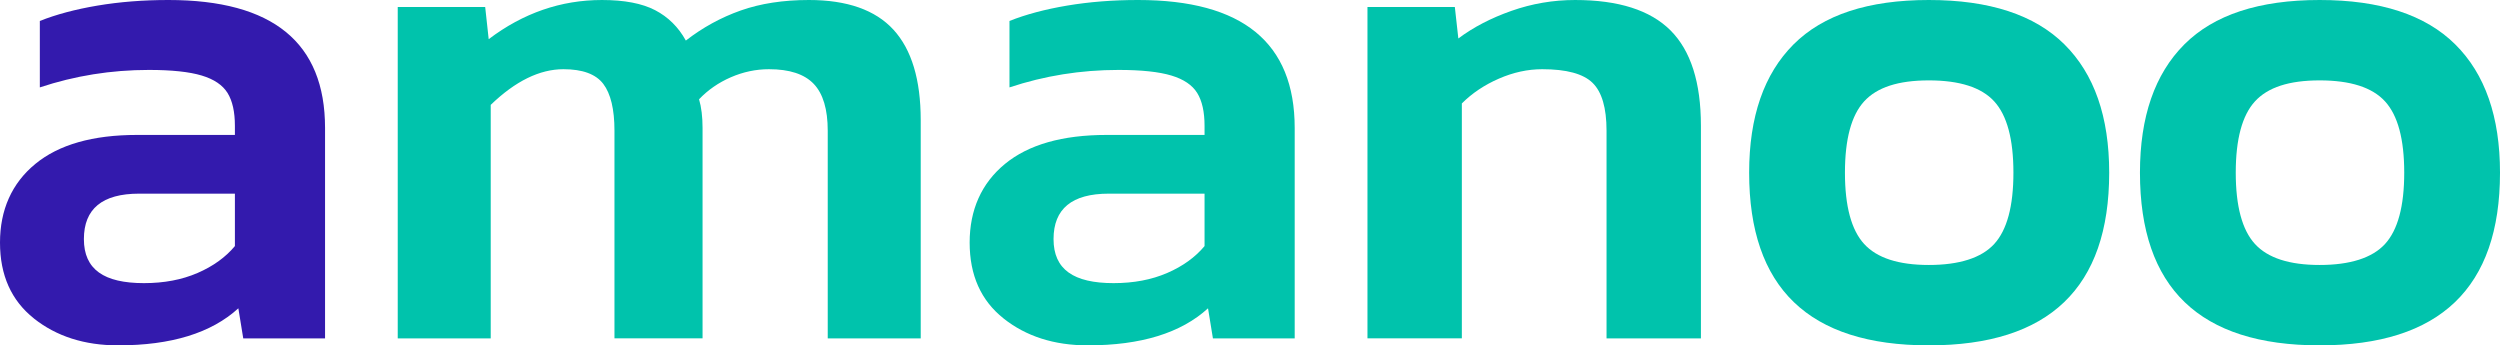
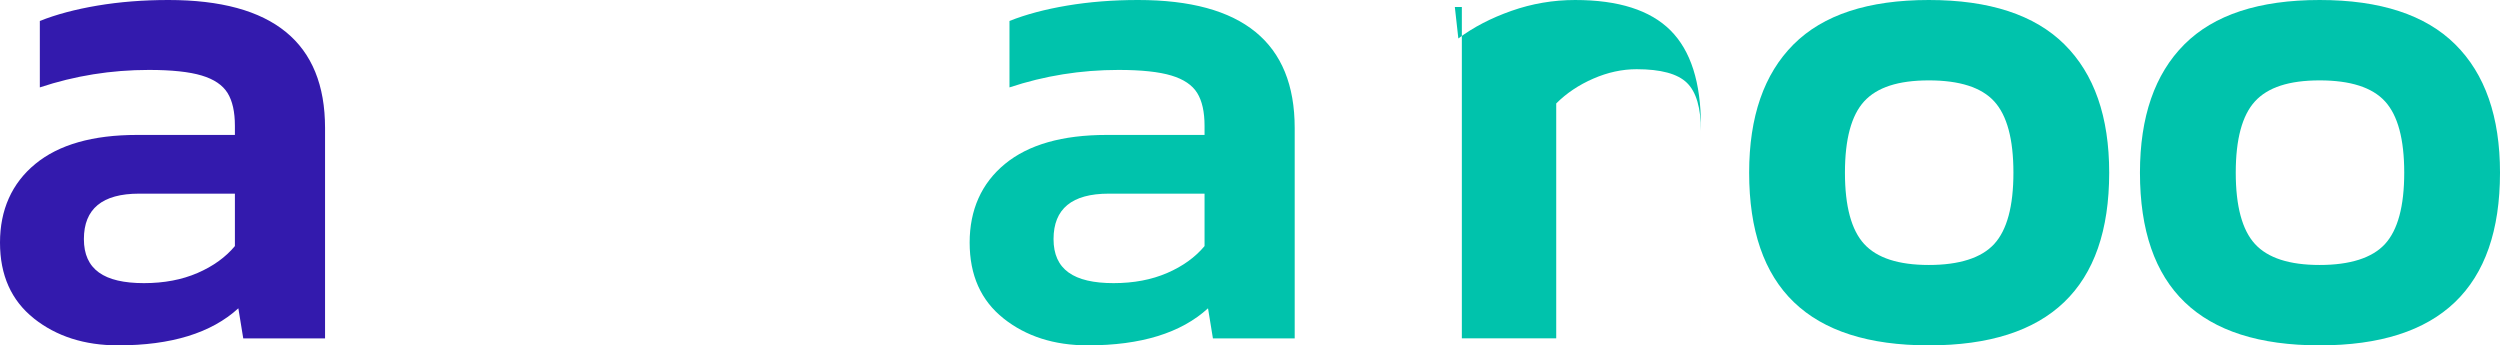
<svg xmlns="http://www.w3.org/2000/svg" id="Layer_2" data-name="Layer 2" viewBox="0 0 827.26 114.28">
  <defs>
    <style>
      .cls-1 {
        fill: #00c3ac;
      }

      .cls-2 {
        fill: #331aad;
      }
    </style>
  </defs>
  <g id="Layer_1-2" data-name="Layer 1">
    <g>
      <path class="cls-2" d="M11.22,105.37c-7.48-5.94-11.22-14.3-11.22-25.1s3.9-19.62,11.68-26.02c7.79-6.4,19.01-9.6,33.66-9.6h32.39v-3.01c0-4.63-.81-8.25-2.43-10.87-1.62-2.62-4.47-4.55-8.56-5.78-4.09-1.23-9.91-1.85-17.47-1.85-12.49,0-24.52,1.93-36.09,5.78V6.94c5.4-2.16,11.76-3.85,19.08-5.09,7.32-1.23,15.15-1.85,23.48-1.85,34.54,0,51.82,14.11,51.82,42.34v69.63h-27.07l-1.62-9.95c-8.95,8.18-22.21,12.26-39.79,12.26-11.11,0-20.4-2.97-27.88-8.91ZM65.35,90.34c5.17-2.23,9.29-5.21,12.38-8.91v-17.35h-31.69c-12.19,0-18.28,5.01-18.28,15.04s6.63,14.57,19.89,14.57c6.63,0,12.53-1.12,17.7-3.35Z" />
-       <path class="cls-1" d="M131.63,2.32h28.92l1.16,10.64c11.41-8.64,23.9-12.96,37.48-12.96,7.4,0,13.26,1.12,17.58,3.36,4.31,2.24,7.71,5.59,10.18,10.06,5.55-4.31,11.6-7.63,18.16-9.95,6.55-2.31,14.07-3.47,22.55-3.47,12.64,0,21.98,3.28,27.99,9.83,6.01,6.56,9.02,16.54,9.02,29.96v72.18h-30.77V43.26c0-7.09-1.54-12.26-4.63-15.5-3.09-3.24-8.02-4.86-14.81-4.86-4.32,0-8.52.89-12.61,2.66-4.09,1.78-7.6,4.21-10.53,7.29.77,2.62,1.16,5.78,1.16,9.48v69.63h-29.15V43.26c0-7.09-1.24-12.26-3.7-15.5-2.47-3.24-6.86-4.86-13.19-4.86-7.87,0-15.89,3.93-24.06,11.8v77.27h-30.77V2.32Z" />
      <path class="cls-1" d="M332.08,105.37c-7.49-5.94-11.22-14.3-11.22-25.1s3.9-19.62,11.68-26.02c7.79-6.4,19.01-9.6,33.66-9.6h32.39v-3.01c0-4.63-.81-8.25-2.43-10.87-1.62-2.62-4.47-4.55-8.56-5.78-4.09-1.23-9.91-1.85-17.47-1.85-12.49,0-24.52,1.93-36.09,5.78V6.94c5.39-2.16,11.76-3.85,19.08-5.09,7.32-1.23,15.15-1.85,23.48-1.85,34.54,0,51.82,14.11,51.82,42.34v69.63h-27.06l-1.62-9.95c-8.95,8.18-22.21,12.26-39.79,12.26-11.11,0-20.4-2.97-27.88-8.91ZM386.21,90.34c5.17-2.23,9.29-5.21,12.38-8.91v-17.35h-31.69c-12.19,0-18.28,5.01-18.28,15.04s6.63,14.57,19.89,14.57c6.63,0,12.53-1.12,17.69-3.35Z" />
-       <path class="cls-1" d="M452.49,2.32h28.92l1.16,10.41c4.93-3.7,10.79-6.75,17.58-9.14,6.79-2.39,13.8-3.59,21.06-3.59,14.34,0,24.87,3.36,31.57,10.06,6.71,6.71,10.06,17.23,10.06,31.58v70.33h-31.23V43.26c0-7.56-1.54-12.84-4.63-15.85-3.08-3.01-8.64-4.51-16.65-4.51-4.78,0-9.57,1.04-14.34,3.12-4.78,2.08-8.87,4.82-12.26,8.21v77.73h-31.23V2.32Z" />
+       <path class="cls-1" d="M452.49,2.32h28.92l1.16,10.41c4.93-3.7,10.79-6.75,17.58-9.14,6.79-2.39,13.8-3.59,21.06-3.59,14.34,0,24.87,3.36,31.57,10.06,6.71,6.71,10.06,17.23,10.06,31.58v70.33V43.26c0-7.56-1.54-12.84-4.63-15.85-3.08-3.01-8.64-4.51-16.65-4.51-4.78,0-9.57,1.04-14.34,3.12-4.78,2.08-8.87,4.82-12.26,8.21v77.73h-31.23V2.32Z" />
      <path class="cls-1" d="M578.8,57.14c0-18.51,4.9-32.65,14.69-42.45,9.79-9.79,24.72-14.69,44.76-14.69s35.01,4.9,44.88,14.69c9.87,9.79,14.81,23.94,14.81,42.45,0,38.1-19.89,57.14-59.68,57.14s-59.46-19.05-59.46-57.14ZM659.89,80.74c4.24-4.63,6.36-12.49,6.36-23.6s-2.12-18.97-6.36-23.6c-4.24-4.63-11.45-6.94-21.63-6.94s-17.16,2.32-21.4,6.94c-4.24,4.63-6.36,12.49-6.36,23.6s2.12,18.97,6.36,23.6c4.24,4.63,11.37,6.94,21.4,6.94s17.39-2.31,21.63-6.94Z" />
      <path class="cls-1" d="M708.12,57.14c0-18.51,4.9-32.65,14.69-42.45,9.79-9.79,24.72-14.69,44.76-14.69s35.01,4.9,44.88,14.69c9.87,9.79,14.81,23.94,14.81,42.45,0,38.1-19.89,57.14-59.68,57.14s-59.46-19.05-59.46-57.14ZM789.21,80.74c4.24-4.63,6.36-12.49,6.36-23.6s-2.12-18.97-6.36-23.6c-4.24-4.63-11.45-6.94-21.63-6.94s-17.16,2.32-21.4,6.94c-4.24,4.63-6.36,12.49-6.36,23.6s2.12,18.97,6.36,23.6c4.24,4.63,11.37,6.94,21.4,6.94s17.39-2.31,21.63-6.94Z" />
    </g>
  </g>
</svg>